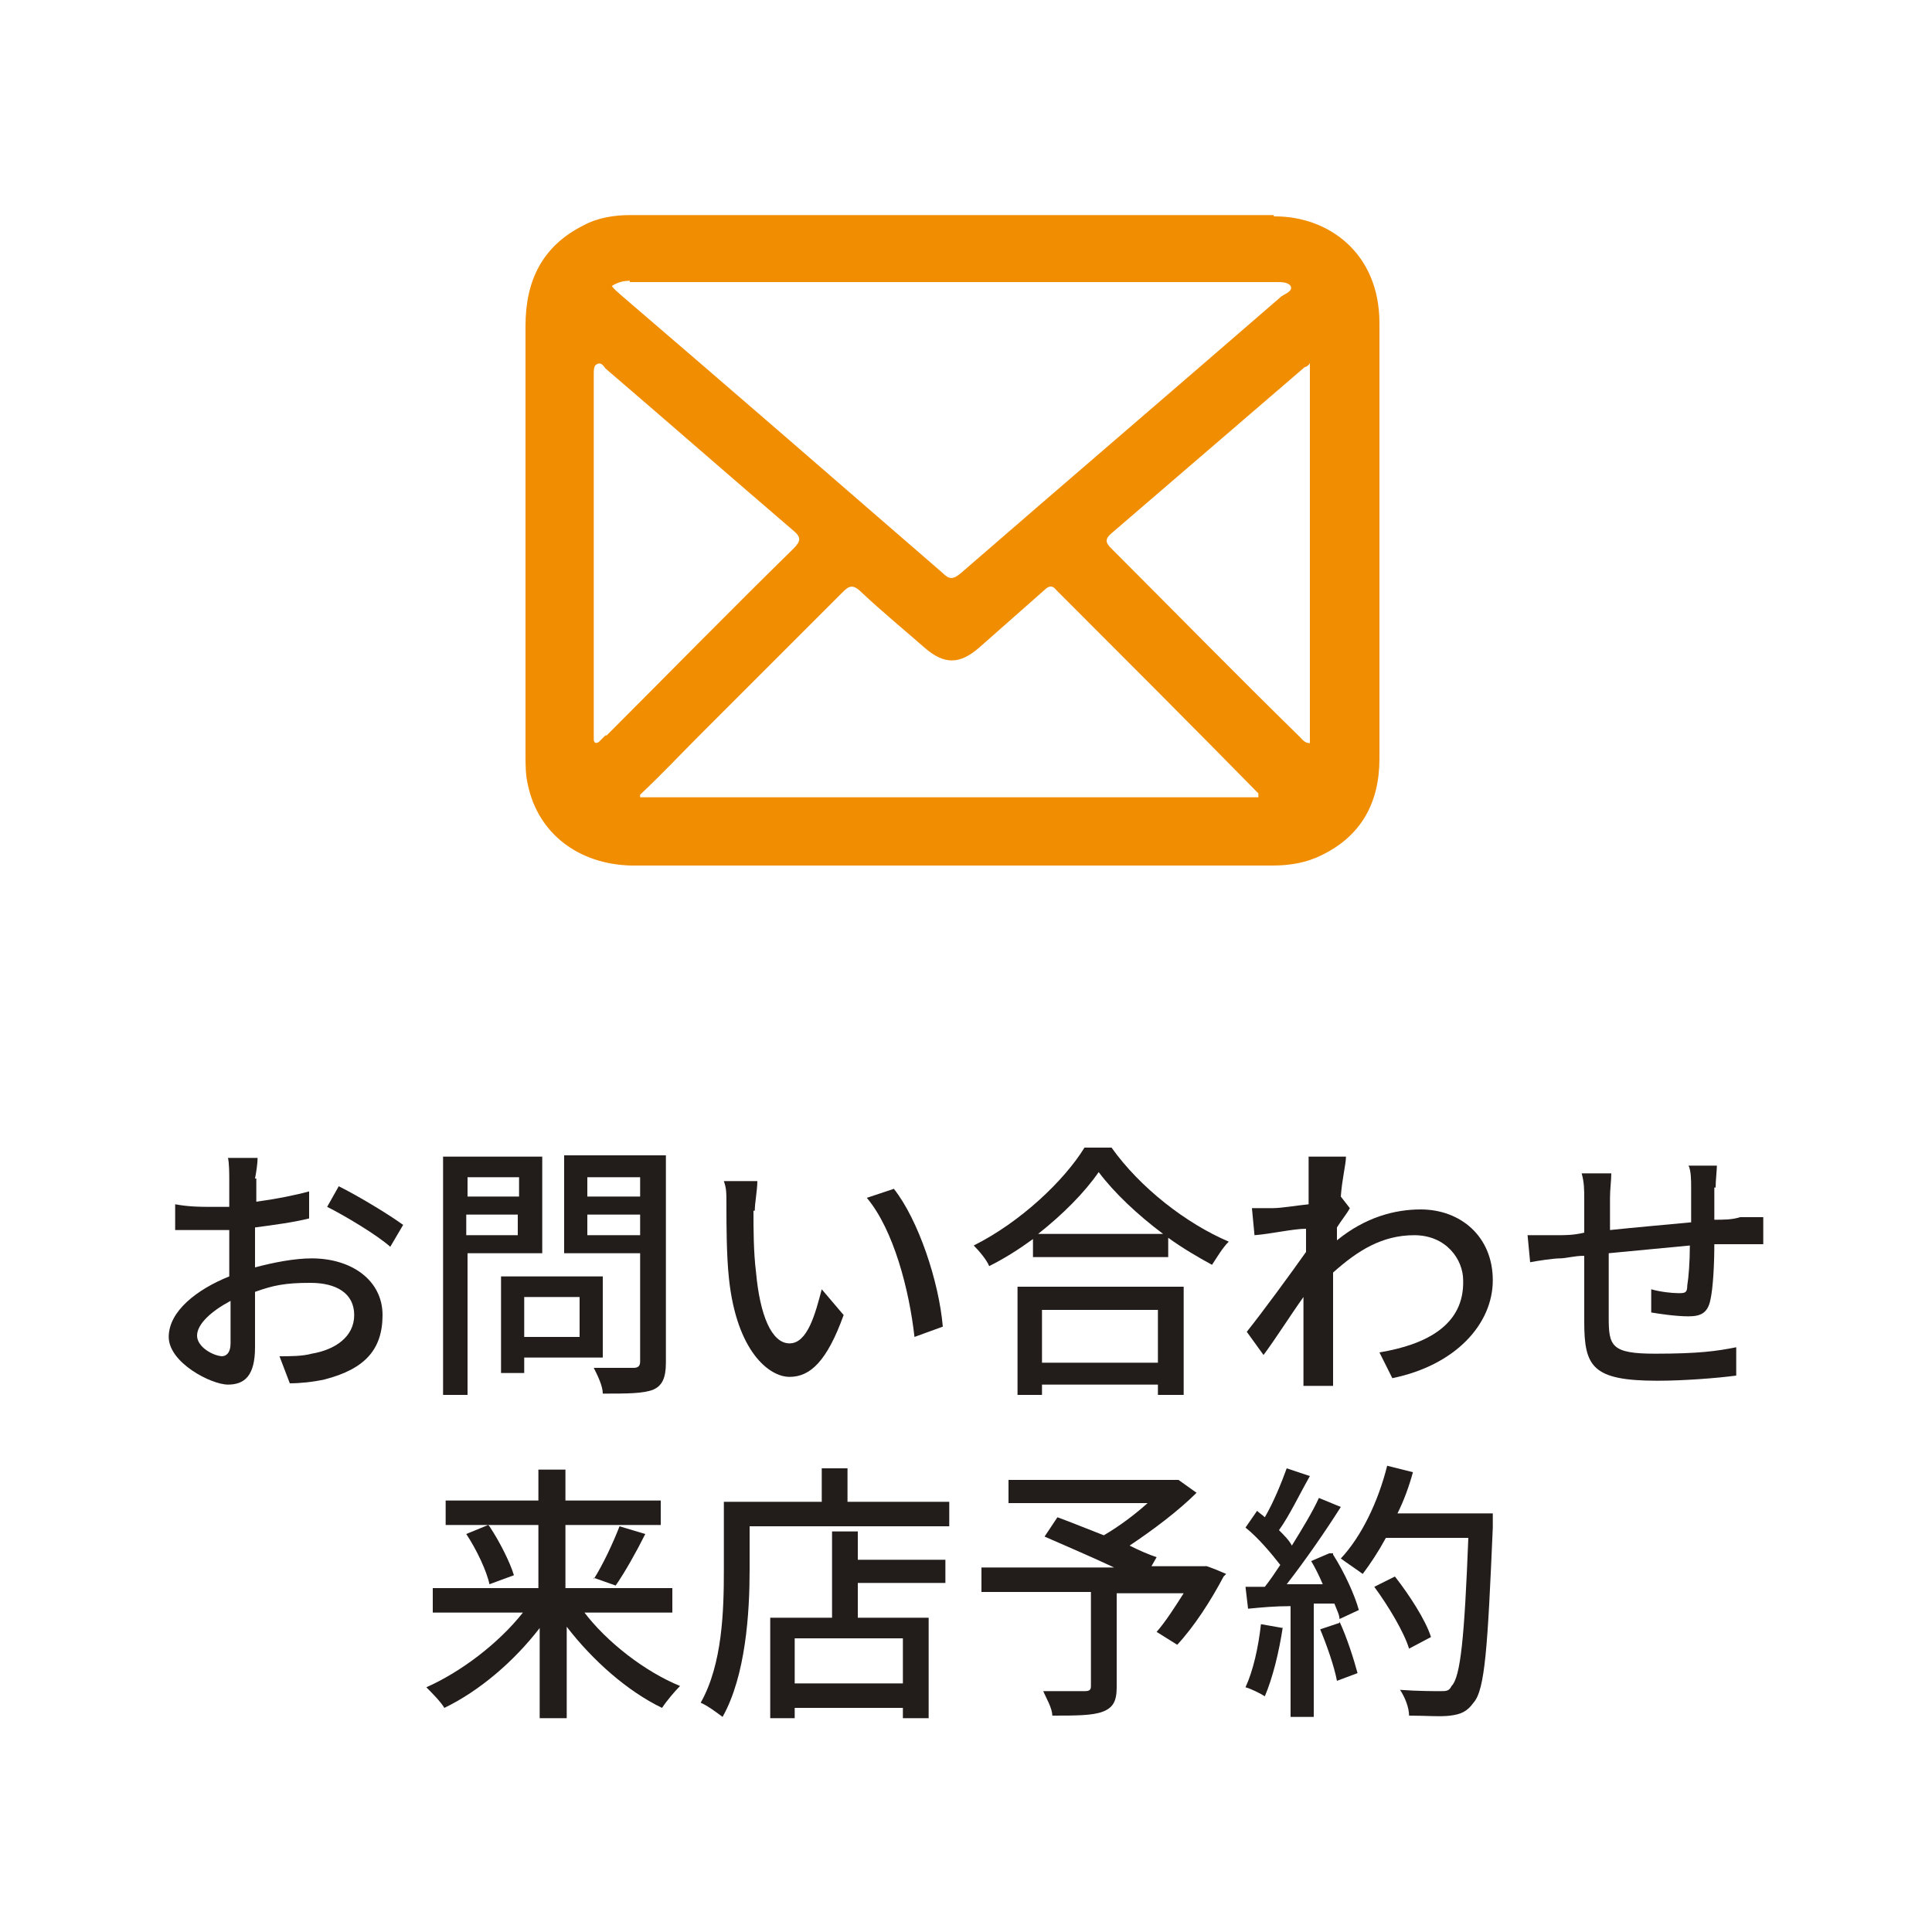
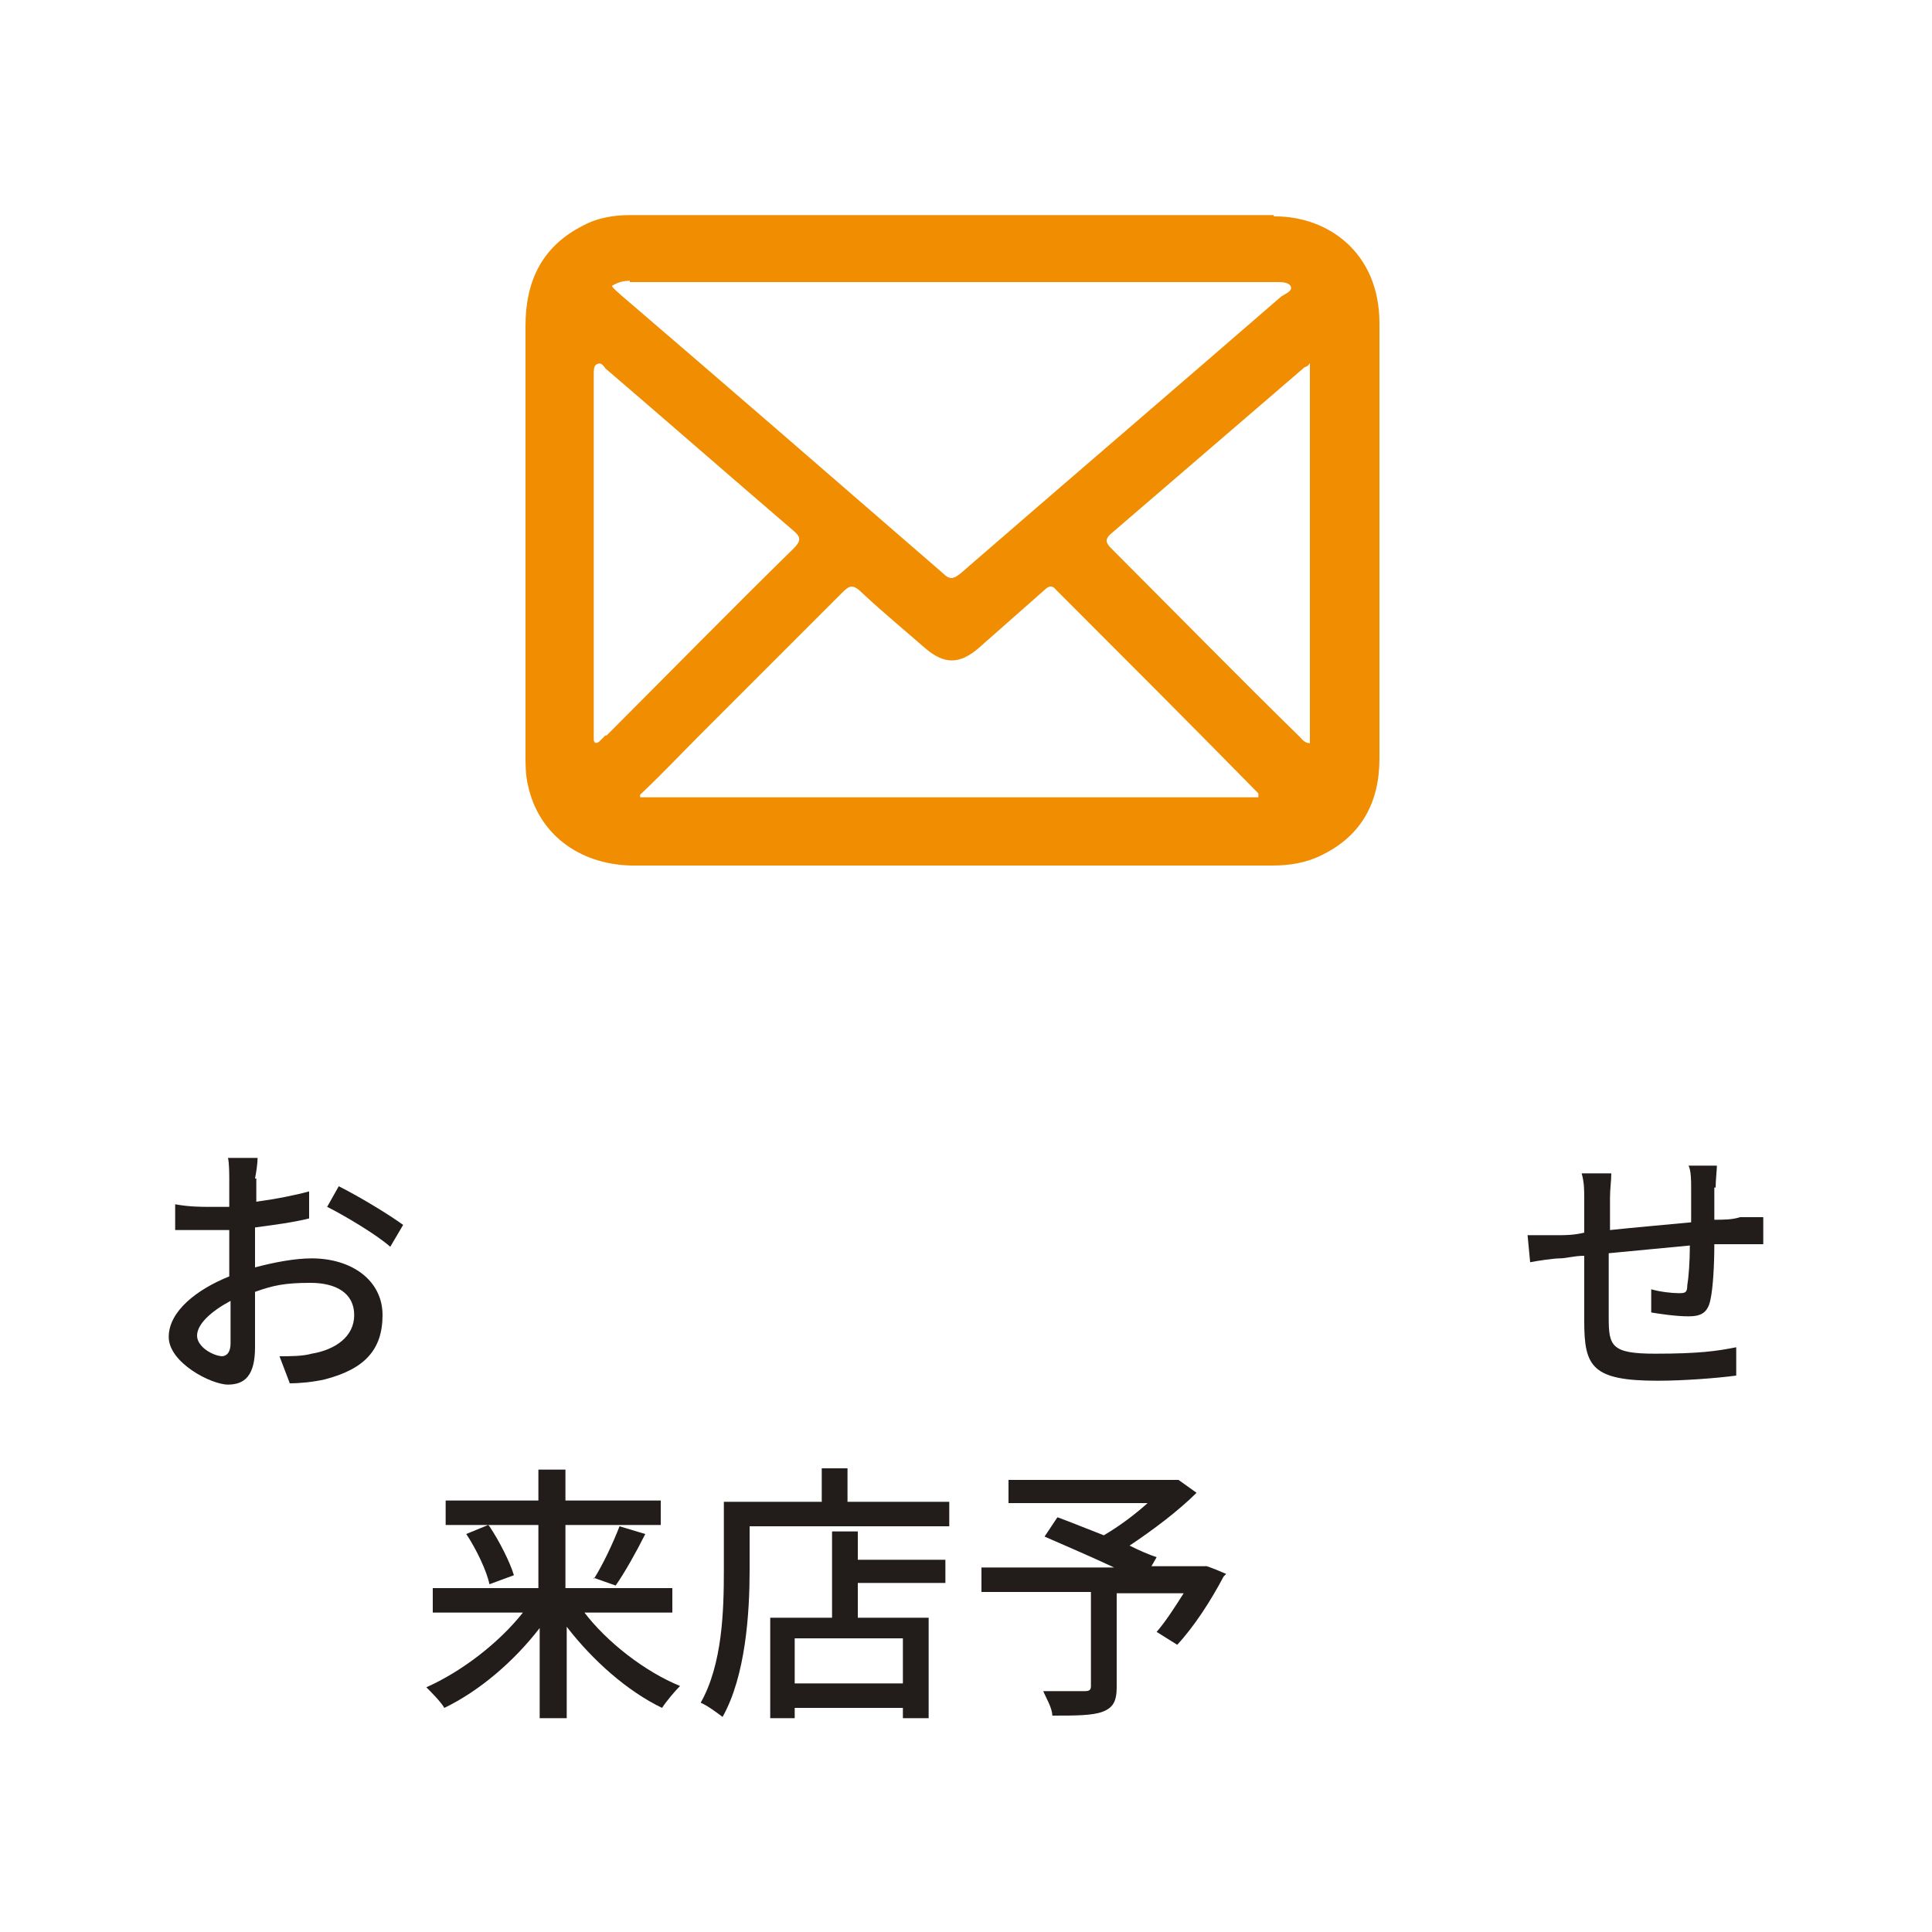
<svg xmlns="http://www.w3.org/2000/svg" id="_レイヤー_2" version="1.1" viewBox="0 0 150 150">
  <defs>
    <style>
      .st0 {
        fill: #f18d00;
      }

      .st1 {
        fill: #221c1a;
      }
    </style>
  </defs>
  <g id="_背景">
    <path class="st1" d="M19.9,91.4v1.9c1.5-.2,3-.5,4.1-.8v2.1c-1.2.3-2.7.5-4.2.7v3.1c1.5-.4,3.1-.7,4.4-.7,3.1,0,5.5,1.7,5.5,4.4s-1.4,4.2-4.5,5c-.9.2-1.9.3-2.7.3l-.8-2.1c.8,0,1.8,0,2.5-.2,1.8-.3,3.3-1.3,3.3-3s-1.4-2.5-3.4-2.5-2.9.2-4.3.7v4.3c0,2.2-.8,2.9-2.1,2.9s-4.6-1.7-4.6-3.7,2.2-3.7,4.7-4.7v-3.6h-1.4c-1.3,0-2.1,0-2.8,0v-2c1.1.2,2,.2,2.7.2h1.5v-2.1c0-.4,0-1.3-.1-1.7h2.3c0,.4-.1,1.1-.2,1.6h.1ZM17.2,105.3c.4,0,.7-.3.7-1v-3.3c-1.5.8-2.6,1.8-2.6,2.7s1.3,1.6,2,1.6h-.1ZM31.3,95.1l-1,1.7c-1-.9-3.5-2.4-4.9-3.1l.9-1.6c1.6.8,3.9,2.2,5,3Z" />
-     <path class="st1" d="M36.3,97.4v10.9h-1.9v-18.5h7.7v7.5h-5.8ZM36.3,91.4v1.5h4v-1.5h-4ZM40.2,95.9v-1.6h-4v1.6h4ZM40.7,105.4v1.2h-1.8v-7.5h7.9v6.3h-6.1ZM40.7,100.7v3.1h4.3v-3.1h-4.3ZM51.7,105.8c0,1.2-.3,1.8-1,2.1-.8.3-2,.3-3.9.3,0-.6-.4-1.4-.7-2h3.1c.4,0,.5-.2.5-.5v-8.4h-5.9v-7.6h7.9v16h0ZM45.6,91.4v1.5h4.1v-1.5h-4.1ZM49.7,95.9v-1.6h-4.1v1.6h4.1Z" />
-     <path class="st1" d="M58.5,94.1c0,1.3,0,3.1.2,4.7.3,3.3,1.2,5.5,2.6,5.5s2-2.3,2.5-4.2l1.7,2c-1.3,3.6-2.6,4.8-4.2,4.8s-4.1-2-4.7-7.6c-.2-1.8-.2-4.4-.2-5.6s0-1.4-.2-2h2.6c0,.7-.2,1.7-.2,2.3h-.1ZM73.2,103l-2.2.8c-.4-3.6-1.6-8.3-3.7-10.8l2.1-.7c1.9,2.4,3.5,7.2,3.8,10.7h0Z" />
-     <path class="st1" d="M86.3,89.1c2.2,3.1,5.8,5.9,9.1,7.3-.5.5-.9,1.2-1.3,1.8-1.1-.6-2.3-1.3-3.4-2.1v1.5h-10.5v-1.4c-1.1.8-2.2,1.5-3.4,2.1-.2-.5-.8-1.2-1.2-1.6,3.6-1.8,7-5,8.6-7.6h2.1ZM79,99.9h12.9v8.4h-2v-.8h-9v.8h-1.9v-8.4ZM90.3,95.8c-2-1.5-3.8-3.2-5-4.8-1.1,1.6-2.8,3.3-4.7,4.8h9.7ZM80.9,101.7v4.1h9v-4.1h-9Z" />
-     <path class="st1" d="M102,89.8h2.5c0,.6-.3,1.7-.4,3.1h0l.7.9c-.2.4-.7,1-1,1.5v1c2.2-1.8,4.5-2.4,6.5-2.4,3.1,0,5.6,2.1,5.6,5.5s-2.9,6.6-7.8,7.6l-1-2c3.6-.6,6.6-2.1,6.5-5.6,0-1.6-1.3-3.5-3.8-3.5s-4.4,1.2-6.3,2.9v2.2c0,1.8,0,3.3,0,5.2v1.4h-2.3v-6.9c-1,1.4-2.2,3.3-3.1,4.5l-1.3-1.8c1.2-1.5,3.4-4.5,4.6-6.2,0-.6,0-1.2,0-1.8-1,0-2.7.4-4,.5l-.2-2.1h1.6c.7,0,1.8-.2,2.8-.3,0-.9,0-1.6,0-1.8v-1.7h0v-.2Z" />
    <path class="st1" d="M133.1,92v2.7c.7,0,1.4,0,2-.2.6,0,1.3,0,1.8,0v2.1h-3.8c0,1.6-.1,3.4-.3,4.3-.2,1-.7,1.3-1.7,1.3s-2.3-.2-2.9-.3v-1.8c.7.2,1.6.3,2.1.3s.7,0,.7-.6c.1-.6.2-1.8.2-3.1-2,.2-4.3.4-6.3.6v5c0,2.2.2,2.8,3.6,2.8s4.8-.2,6.3-.5v2.2c-1.5.2-4.1.4-6.1.4-5.1,0-5.7-1.1-5.7-4.6v-5.1c-.8,0-1.4.2-1.9.2s-1.8.2-2.3.3l-.2-2.1c.6,0,1.5,0,2.4,0,.5,0,1.2,0,2-.2v-2.6c0-.7,0-1.3-.2-2h2.3c0,.6-.1,1.2-.1,1.9v2.5c1.9-.2,4.2-.4,6.3-.6v-2.7c0-.5,0-1.3-.2-1.7h2.2c0,.3-.1,1.2-.1,1.7h-.1Z" />
    <path class="st1" d="M45.3,125.1c1.8,2.4,4.8,4.7,7.5,5.8-.4.4-1,1.1-1.4,1.7-2.7-1.3-5.4-3.7-7.4-6.3v7.1h-2.1v-7c-2,2.6-4.7,4.9-7.4,6.2-.3-.5-1-1.2-1.4-1.6,2.7-1.2,5.6-3.4,7.5-5.8h-7v-1.9h8.2v-4.9h-7.2v-1.9h7.2v-2.4h2.1v2.4h7.4v1.9h-7.4v4.9h8.3v1.9h-7,.1ZM38,118.5c.8,1.2,1.6,2.8,1.9,3.8l-1.9.7c-.2-1-1-2.7-1.8-3.9l1.7-.7h0ZM46.1,122.6c.7-1.1,1.5-2.8,2-4.1l2,.6c-.7,1.4-1.6,3-2.3,4l-1.7-.6h0Z" />
    <path class="st1" d="M73.7,116.6v1.9h-15.5v3.4c0,3.3-.3,8.2-2.1,11.4-.4-.3-1.2-.9-1.7-1.1,1.7-3,1.8-7.2,1.8-10.3v-5.3h7.6v-2.6h2v2.6h7.9ZM66.6,121.1h6.8v1.8h-6.8v2.7h5.5v7.8h-2v-.8h-8.4v.8h-1.9v-7.8h4.8v-6.7h2v2.2ZM70.1,127.2h-8.4v3.5h8.4v-3.5Z" />
    <path class="st1" d="M95,122.4c-1,1.9-2.3,3.9-3.6,5.3l-1.6-1c.7-.8,1.4-1.9,2.1-3h-5.2v7.3c0,1.1-.3,1.6-1.1,1.9-.8.3-2.1.3-3.9.3,0-.6-.5-1.4-.7-1.9h3.2c.4,0,.5-.1.5-.4v-7.3h-8.5v-1.9h10.3c-1.7-.8-3.8-1.7-5.4-2.4l1-1.5c1.1.4,2.3.9,3.6,1.4,1.2-.7,2.4-1.6,3.4-2.5h-10.8v-1.8h13.2c0,0,1.4,1,1.4,1-1.4,1.4-3.4,2.9-5.2,4.1.8.4,1.5.7,2.1.9l-.4.7h4.2c0-.1,1.6.6,1.6.6h0l-.2.2Z" />
-     <path class="st1" d="M99.6,126.3c-.3,2-.8,4-1.4,5.4-.3-.2-1.1-.6-1.5-.7.6-1.3,1-3.1,1.2-4.9l1.7.3h0ZM103.5,120.7c.9,1.4,1.7,3.2,2,4.3l-1.5.7c0-.3-.2-.7-.4-1.2h-1.6v8.8h-1.8v-8.6c-1.2,0-2.3.1-3.3.2l-.2-1.7h1.5c.4-.5.8-1.1,1.2-1.7-.7-.9-1.7-2.1-2.7-2.9l.9-1.3c.2.2.4.3.6.5.7-1.2,1.3-2.7,1.7-3.8l1.8.6c-.8,1.4-1.6,3.1-2.4,4.2.4.4.8.8,1,1.2.8-1.3,1.6-2.6,2.1-3.7l1.7.7c-1.2,1.9-2.8,4.2-4.2,6h2.8c-.3-.7-.6-1.3-.9-1.8l1.4-.6h.3ZM104,125.9c.6,1.3,1.1,2.9,1.4,4l-1.6.6c-.2-1.1-.8-2.8-1.3-4l1.5-.5h0ZM115.9,118.6c-.4,9.3-.6,12.6-1.5,13.6-.5.7-1,.9-1.8,1-.7.1-2,0-3.2,0,0-.6-.3-1.4-.7-2,1.4.1,2.6.1,3.1.1s.7,0,.9-.4c.7-.7,1-3.8,1.3-11.5h-6.4c-.6,1.1-1.2,2-1.8,2.8-.4-.3-1.3-.9-1.7-1.2,1.6-1.7,2.9-4.4,3.6-7.2l2,.5c-.3,1.1-.7,2.2-1.2,3.2h7.4v.9h0v.2ZM109.4,128c-.4-1.3-1.6-3.3-2.7-4.8l1.6-.8c1.1,1.4,2.4,3.4,2.8,4.7l-1.7.9h0Z" />
    <path class="st0" d="M98.9,16.7h-50c-1.2,0-2.5.2-3.6.8-3.2,1.6-4.5,4.3-4.5,7.8v33.3c0,.8,0,1.6.2,2.4.8,3.7,3.9,6.1,8,6.2h49.8c1.3,0,2.6-.2,3.8-.8,3.1-1.5,4.5-4.1,4.5-7.5V25.1c0-5.5-4-8.3-8.1-8.3h-.1ZM48.9,21.9h50.2c.4,0,.9,0,1.1.3.2.4-.4.6-.7.8-8.3,7.2-16.6,14.3-24.9,21.5-.6.5-.9.5-1.4,0-8.3-7.2-16.6-14.4-25-21.6-.2-.2-.5-.4-.7-.7.5-.3.9-.4,1.4-.4h0ZM47,57.1c-.2.2-.3.3-.5.5-.3.2-.4,0-.4-.2v-14.4h0v-14c0-.2,0-.6.2-.7.3-.2.5,0,.7.3,4.9,4.2,9.7,8.4,14.6,12.6.6.5.6.8,0,1.4-4.9,4.8-9.7,9.7-14.5,14.5h0ZM49.7,61.7c1.7-1.6,3.2-3.2,4.7-4.7,3.7-3.7,7.3-7.3,11-11,.5-.5.8-.7,1.5,0,1.6,1.5,3.3,2.9,4.9,4.3,1.5,1.3,2.7,1.3,4.2,0,1.7-1.5,3.4-3,5.1-4.5.3-.3.6-.4.9,0,5.2,5.2,10.5,10.5,15.7,15.8v.3h-48.2.2ZM101.7,57.7c-.4,0-.6-.3-.8-.5-4.9-4.8-9.7-9.7-14.6-14.6-.4-.4-.6-.7,0-1.2,5-4.3,10-8.6,15-12.9,0,0,.2,0,.4-.3v29.5h0Z" />
  </g>
</svg>